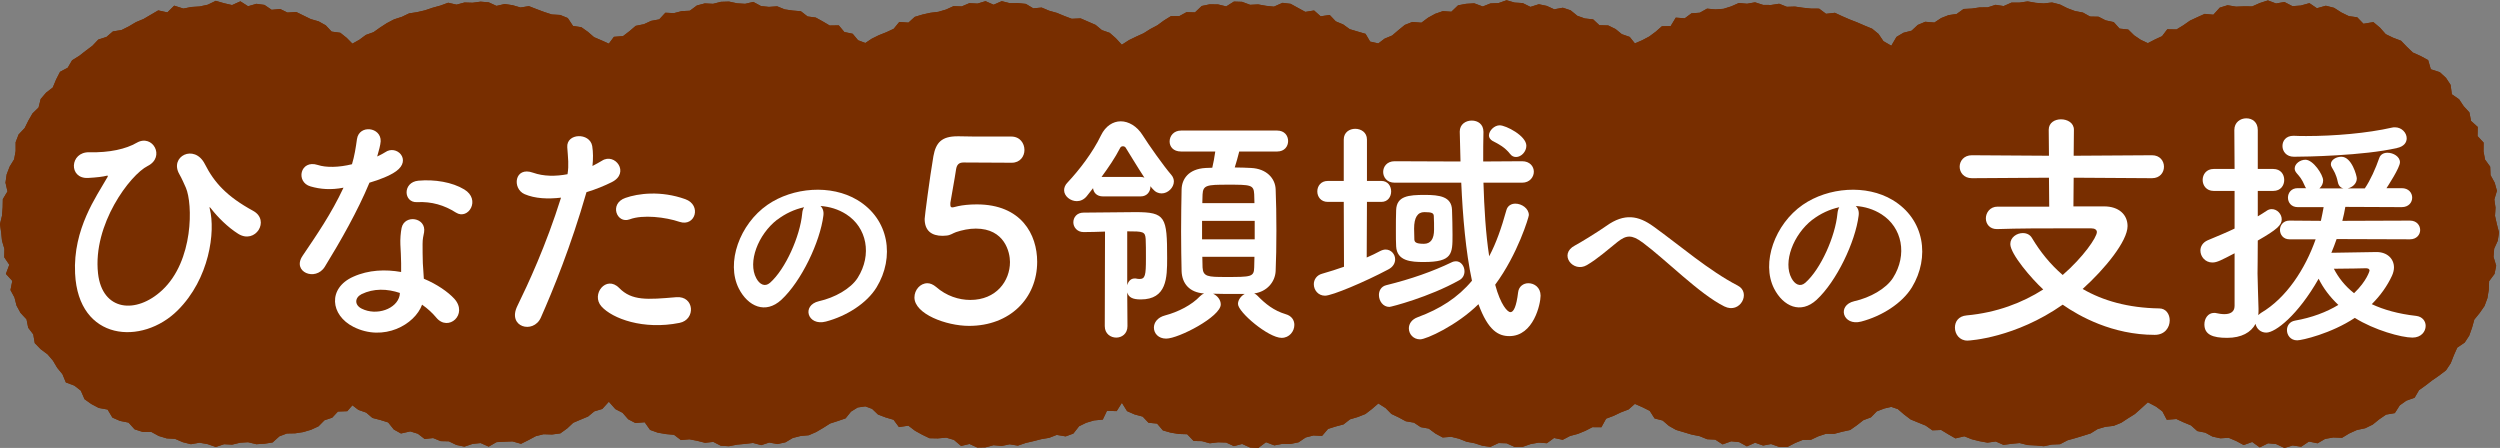
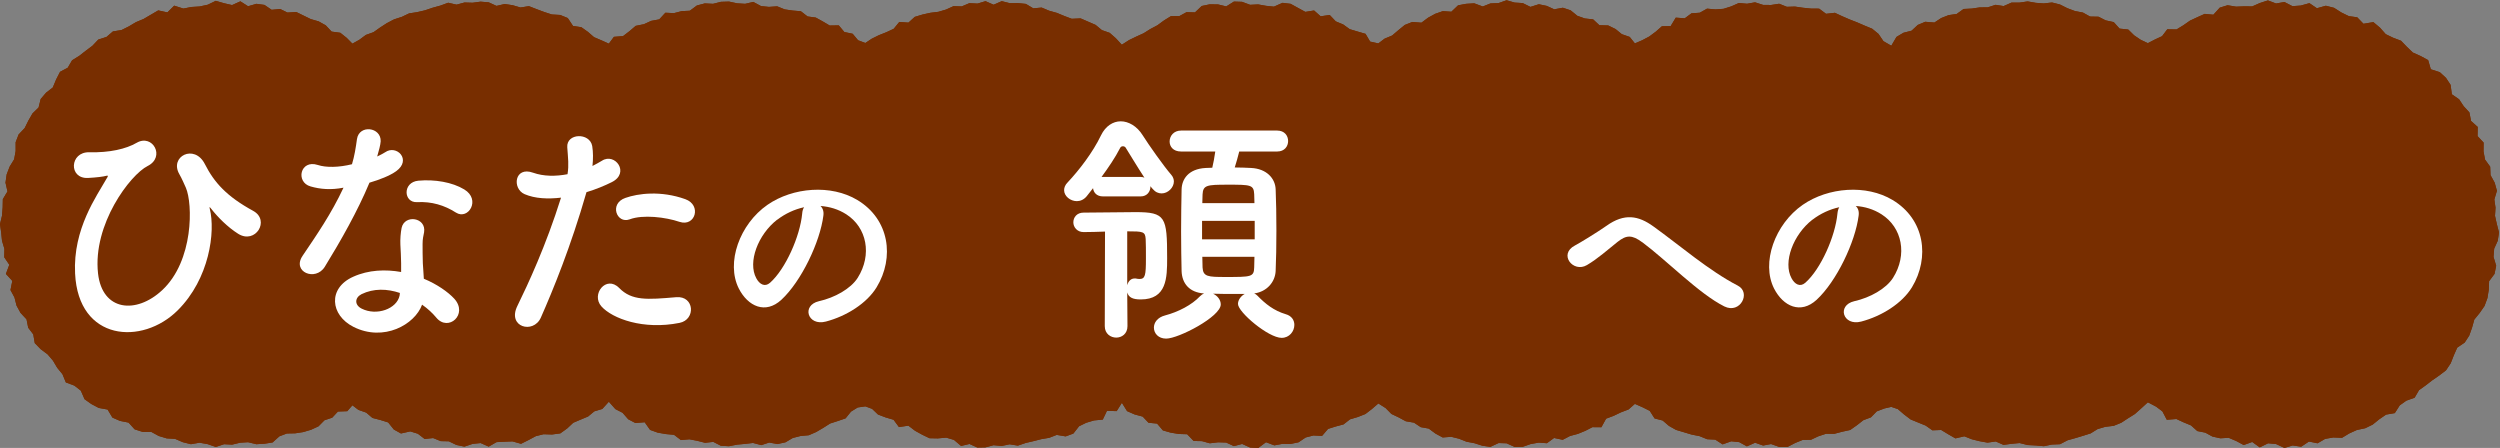
<svg xmlns="http://www.w3.org/2000/svg" id="_レイヤー_1" data-name="レイヤー 1" viewBox="0 0 300.65 53.87">
  <rect x="0" y="0" width="300.65" height="53.87" fill="#808080" stroke="none" />
  <defs>
    <style>
      .cls-1 {
        fill: #fff;
      }

      .cls-2 {
        fill: #782e00;
      }
    </style>
  </defs>
  <g>
    <polygon class="cls-2" points="273.72 .42 272.74 .05 271.78 .36 270.85 .77 269.88 .76 268.91 .8 267.89 .63 266.95 .92 266.18 1.77 265.14 1.67 264.25 2.07 263.37 2.48 262.57 3.04 261.75 3.54 260.64 3.52 260.01 4.35 259.13 4.76 258.3 5.19 257.45 4.79 256.65 4.25 255.94 3.55 254.9 3.44 254.2 2.66 253.23 2.45 252.37 2.01 251.35 1.99 250.49 1.51 249.54 1.33 248.63 .99 247.73 .54 246.78 .3 245.78 .41 244.82 .34 243.85 .17 242.88 .31 241.91 .31 240.96 .73 239.99 .58 239.06 .88 238.08 .89 237.13 1.03 236.14 1.08 235.31 1.68 234.34 1.82 233.45 2.17 232.63 2.71 231.53 2.62 230.63 3 229.89 3.69 228.91 3.94 228.07 4.44 227.45 5.5 226.5 4.95 225.91 4.08 225.14 3.45 224.24 3.08 223.34 2.69 222.44 2.34 221.54 1.95 220.66 1.54 219.6 1.66 218.77 1.04 217.78 1.03 216.81 .93 215.86 .79 214.89 .82 213.96 .45 212.99 .6 212.03 .59 211.06 .28 210.1 .45 209.12 .36 208.19 .77 207.27 1.06 206.3 1.13 205.29 1.04 204.42 1.53 203.42 1.6 202.61 2.2 201.53 2.12 200.92 3.13 199.86 3.16 199.12 3.81 198.34 4.39 197.49 4.84 196.61 5.22 195.99 4.44 195.04 4.11 194.28 3.49 193.4 3.06 192.34 3.03 191.59 2.33 190.59 2.22 189.69 1.9 188.88 1.24 187.95 .93 186.91 1.12 186.01 .71 185.06 .51 184.05 .83 183.12 .37 182.15 .31 181.18 .03 180.22 .37 179.25 .41 178.32 .78 177.29 .4 176.31 .46 175.35 .64 174.54 1.41 173.52 1.34 172.6 1.66 171.74 2.13 170.94 2.73 169.85 2.64 168.94 3 168.17 3.63 167.42 4.27 166.51 4.65 165.76 5.22 164.77 5 164.22 4.07 163.26 3.79 162.32 3.51 161.53 2.94 160.64 2.57 159.91 1.8 158.82 1.96 158.03 1.26 156.98 1.43 156.1 .95 155.21 .46 154.24 .34 153.2 .8 152.25 .7 151.3 .53 150.34 .58 149.37 .22 148.39 .19 147.47 .77 146.47 .53 145.48 .52 144.52 .72 143.71 1.49 142.7 1.46 141.84 1.93 140.82 1.94 139.98 2.46 139.19 3.04 138.34 3.49 137.53 4 136.65 4.4 135.78 4.82 134.91 5.38 134.19 4.6 133.45 3.95 132.51 3.62 131.75 2.99 130.85 2.6 129.95 2.21 128.89 2.26 127.99 1.92 127.1 1.55 126.17 1.29 125.27 .91 124.26 1 123.37 .47 122.4 .37 121.43 .38 120.47 .14 119.49 .57 118.52 .14 117.56 .43 116.58 .38 115.66 .77 114.67 .74 113.77 1.15 112.85 1.42 111.88 1.54 110.94 1.75 110.01 2.03 109.25 2.72 108.15 2.64 107.48 3.46 106.61 3.87 105.7 4.23 104.83 4.66 104.07 5.17 103.19 4.84 102.54 4.06 101.54 3.85 100.87 3.05 99.78 3.07 98.95 2.58 98.1 2.11 97.12 1.98 96.31 1.35 95.33 1.27 94.37 1.13 93.46 .76 92.47 .83 91.52 .73 90.59 .23 89.61 .46 88.65 .4 87.67 .19 86.7 .22 85.75 .46 84.76 .41 83.81 .66 82.96 1.29 81.98 1.34 81.05 1.58 80.02 1.53 79.28 2.33 78.31 2.51 77.44 2.91 76.45 3.11 75.7 3.75 74.93 4.34 73.83 4.43 73.22 5.25 72.33 4.85 71.44 4.47 70.7 3.83 69.91 3.27 68.91 3.12 68.28 2.17 67.37 1.8 66.36 1.74 65.44 1.44 64.53 1.1 63.61 .74 62.59 .9 61.66 .63 60.7 .48 59.71 .71 58.77 .28 57.8 .2 56.83 .33 55.86 .3 54.91 .56 53.9 .33 52.97 .67 52.03 .93 51.11 1.24 50.17 1.46 49.2 1.61 48.32 2.03 47.39 2.33 46.53 2.78 45.71 3.31 44.92 3.87 44 4.2 43.22 4.78 42.38 5.25 41.69 4.55 40.92 3.94 39.88 3.8 39.18 3.05 38.32 2.57 37.38 2.3 36.5 1.87 35.62 1.44 34.57 1.51 33.69 1.08 32.67 1.18 31.8 .59 30.84 .46 29.83 .75 28.91 .16 27.91 .61 26.95 .39 25.95 .1 24.98 .57 24 .78 23.02 .84 22.05 1.03 20.95 .68 20.13 1.49 19.03 1.25 18.14 1.77 17.27 2.28 16.36 2.66 15.5 3.17 14.62 3.61 13.58 3.78 12.81 4.44 11.82 4.76 11.12 5.5 10.32 6.1 9.54 6.71 8.67 7.25 8.15 8.14 7.22 8.64 6.75 9.56 6.35 10.52 5.54 11.15 4.89 11.91 4.64 12.93 3.91 13.64 3.41 14.51 2.97 15.4 2.24 16.17 1.88 17.11 1.88 18.17 1.7 19.16 1.16 20.04 .8 20.98 .66 21.97 .9 23.02 .34 23.95 .32 24.95 .24 25.95 0 26.95 .14 27.95 .24 28.95 .53 29.93 .51 30.94 1.12 31.84 .71 32.94 1.48 33.78 1.26 34.88 1.74 35.77 1.99 36.75 2.47 37.63 3.19 38.4 3.39 39.41 4 40.21 4.18 41.26 4.89 41.99 5.73 42.62 6.37 43.37 6.88 44.23 7.51 45 7.92 45.99 8.94 46.37 9.72 46.98 10.17 48.01 10.99 48.59 11.88 49.06 12.94 49.25 13.52 50.22 14.44 50.62 15.46 50.82 16.19 51.63 17.15 51.94 18.21 51.95 19.09 52.43 20.05 52.72 21.06 52.78 21.99 53.18 22.96 53.42 23.99 53.24 24.97 53.41 25.95 53.75 26.95 53.42 27.92 53.47 28.87 53.24 29.83 53.18 30.83 53.42 31.81 53.36 32.78 53.21 33.6 52.47 34.5 52.13 35.5 52.11 36.47 51.96 37.41 51.68 38.3 51.27 39.02 50.54 39.95 50.23 40.64 49.49 41.76 49.45 42.38 48.74 43.1 49.29 44.04 49.62 44.79 50.26 45.75 50.51 46.68 50.8 47.36 51.65 48.22 52.13 49.34 51.88 50.25 52.16 51.07 52.79 52.09 52.68 53 53.05 53.97 53.07 54.89 53.51 55.85 53.71 56.84 53.38 57.8 53.28 58.77 53.71 59.71 53.17 60.67 53.12 61.63 53.08 62.66 53.37 63.56 52.92 64.44 52.45 65.37 52.22 66.39 52.25 67.38 52.12 68.2 51.53 68.94 50.84 69.83 50.46 70.72 50.09 71.47 49.47 72.43 49.18 73.22 48.31 74.01 49.2 74.87 49.64 75.55 50.42 76.41 50.87 77.53 50.78 78.18 51.7 79.1 52.03 80.07 52.2 81.06 52.29 81.89 52.92 82.91 52.83 83.85 53.01 84.79 53.25 85.78 53.14 86.7 53.61 87.67 53.66 88.65 53.47 89.61 53.38 90.56 53.27 91.56 53.53 92.5 53.22 93.51 53.4 94.46 53.19 95.34 52.67 96.28 52.43 97.27 52.34 98.16 51.95 99.01 51.45 99.83 50.93 100.76 50.63 101.69 50.31 102.34 49.5 103.15 49 104.07 48.87 104.88 49.17 105.59 49.85 106.51 50.2 107.46 50.48 108.11 51.36 109.24 51.19 110.04 51.8 110.89 52.27 111.78 52.7 112.78 52.72 113.8 52.63 114.72 52.9 115.58 53.63 116.59 53.39 117.53 53.82 118.51 53.8 119.49 53.54 120.46 53.63 121.42 53.43 122.41 53.59 123.35 53.27 124.29 53.05 125.23 52.81 126.18 52.65 127.08 52.3 128.16 52.48 129.08 52.14 129.77 51.26 130.63 50.84 131.57 50.56 132.62 50.46 133.12 49.41 134.29 49.44 134.92 48.44 135.54 49.44 136.45 49.84 137.42 50.1 138.12 50.84 139.15 50.94 139.85 51.76 140.79 52.03 141.77 52.19 142.77 52.22 143.55 53.03 144.55 53.05 145.49 53.31 146.49 53.19 147.46 53.22 148.39 53.65 149.38 53.39 150.34 53.82 151.32 53.87 152.25 53.18 153.25 53.56 154.21 53.38 155.2 53.39 156.16 53.19 157.02 52.61 157.95 52.37 158.99 52.42 159.71 51.58 160.63 51.29 161.57 51.04 162.35 50.43 163.29 50.15 164.2 49.79 164.97 49.2 165.76 48.52 166.63 49.07 167.33 49.78 168.21 50.2 169.06 50.66 170.05 50.83 170.86 51.37 171.82 51.54 172.63 52.14 173.5 52.61 174.53 52.53 175.46 52.76 176.37 53.12 177.32 53.3 178.26 53.6 179.23 53.74 180.22 53.28 181.18 53.31 182.16 53.75 183.13 53.73 184.08 53.4 185.04 53.23 186.03 53.3 186.89 52.67 187.93 52.89 188.81 52.43 189.75 52.18 190.65 51.81 191.51 51.37 192.58 51.38 193.15 50.35 194.05 50.01 194.93 49.59 195.85 49.24 196.61 48.57 197.54 48.98 198.4 49.41 198.98 50.32 199.95 50.57 200.71 51.22 201.56 51.7 202.5 51.98 203.43 52.26 204.39 52.45 205.3 52.82 206.28 52.87 207.16 53.44 208.2 53.07 209.16 53.17 210.08 53.68 211.07 53.24 212.03 53.58 212.99 53.4 213.98 53.75 214.96 53.75 215.89 53.27 216.8 52.9 217.78 52.89 218.67 52.47 219.58 52.17 220.59 52.17 221.54 51.92 222.5 51.71 223.31 51.14 224.09 50.53 225 50.19 225.7 49.47 226.62 49.12 227.45 48.93 228.24 49.2 228.98 49.84 229.77 50.44 230.67 50.81 231.58 51.18 232.39 51.75 233.45 51.71 234.29 52.22 235.16 52.72 236.23 52.47 237.14 52.83 238.07 53.06 239.02 53.23 240.01 53.09 240.94 53.5 241.91 53.37 242.88 53.28 243.84 53.52 244.82 53.57 245.8 53.66 246.76 53.46 247.74 53.42 248.64 52.95 249.57 52.69 250.5 52.41 251.42 52.12 252.26 51.6 253.18 51.33 254.19 51.21 255.1 50.84 255.91 50.31 256.74 49.79 257.47 49.14 258.3 48.38 259.29 48.9 260.05 49.47 260.58 50.48 261.73 50.39 262.6 50.79 263.49 51.16 264.25 51.84 265.21 52.03 266.07 52.5 267.02 52.71 268.02 52.65 268.92 53.03 269.83 53.52 270.85 53.15 271.76 53.8 272.76 53.31 273.72 53.4 274.73 53.87 275.72 53.57 276.74 53.72 277.67 53.1 278.71 53.31 279.62 52.78 280.6 52.61 281.65 52.65 282.53 52.12 283.44 51.71 284.44 51.5 285.34 51.06 286.13 50.42 286.95 49.86 288 49.68 288.59 48.75 289.39 48.18 290.38 47.83 290.91 46.92 291.72 46.34 292.51 45.73 293.35 45.15 294.16 44.53 294.72 43.69 295.1 42.72 295.51 41.8 296.4 41.2 296.95 40.36 297.29 39.4 297.56 38.43 298.21 37.63 298.79 36.79 299.14 35.84 299.3 34.84 299.34 33.81 299.99 32.94 300.19 31.96 299.87 30.89 299.95 29.9 300.38 28.95 300.53 27.95 300.27 26.95 300.05 25.96 300.11 24.97 299.97 23.99 300.28 22.94 300.01 21.97 299.51 21.06 299.47 20.05 298.85 19.19 298.67 18.22 298.68 17.15 297.95 16.37 297.97 15.27 297.17 14.55 296.97 13.52 296.28 12.77 295.73 11.94 294.86 11.34 294.71 10.21 294.15 9.36 293.41 8.68 292.33 8.33 292.01 7.23 291.11 6.74 290.17 6.32 289.45 5.63 288.75 4.9 287.8 4.54 286.91 4.11 286.21 3.32 285.42 2.66 284.23 2.86 283.48 2.08 282.47 1.94 281.57 1.5 280.69 .94 279.71 .69 278.63 .99 277.73 .38 276.68 .67 275.69 .74 274.72 .24 273.72 .42" />
    <polygon class="cls-2" points="273.72 .42 272.74 .05 271.78 .36 270.85 .77 269.88 .76 268.91 .8 267.89 .63 266.95 .92 266.18 1.77 265.14 1.67 264.25 2.07 263.37 2.48 262.57 3.04 261.75 3.54 260.64 3.52 260.01 4.35 259.13 4.76 258.3 5.19 257.45 4.79 256.65 4.25 255.94 3.55 254.9 3.44 254.2 2.66 253.23 2.45 252.37 2.01 251.35 1.99 250.49 1.51 249.54 1.33 248.63 .99 247.73 .54 246.78 .3 245.78 .41 244.82 .34 243.85 .17 242.88 .31 241.91 .31 240.96 .73 239.99 .58 239.06 .88 238.08 .89 237.13 1.03 236.14 1.08 235.31 1.68 234.34 1.82 233.45 2.17 232.63 2.71 231.53 2.62 230.63 3 229.89 3.69 228.91 3.94 228.07 4.44 227.45 5.5 226.5 4.95 225.91 4.08 225.14 3.45 224.24 3.08 223.34 2.69 222.44 2.34 221.54 1.95 220.66 1.54 219.6 1.66 218.77 1.04 217.78 1.03 216.81 .93 215.86 .79 214.89 .82 213.96 .45 212.99 .6 212.03 .59 211.06 .28 210.1 .45 209.12 .36 208.19 .77 207.27 1.06 206.3 1.13 205.29 1.04 204.42 1.53 203.42 1.6 202.61 2.2 201.53 2.12 200.92 3.13 199.86 3.16 199.12 3.81 198.34 4.39 197.49 4.84 196.61 5.22 195.99 4.44 195.04 4.11 194.28 3.49 193.4 3.06 192.34 3.03 191.59 2.33 190.59 2.22 189.69 1.9 188.88 1.24 187.95 .93 186.91 1.12 186.01 .71 185.06 .51 184.05 .83 183.12 .37 182.15 .31 181.18 .03 180.22 .37 179.25 .41 178.32 .78 177.29 .4 176.31 .46 175.35 .64 174.54 1.41 173.52 1.34 172.6 1.66 171.74 2.13 170.94 2.73 169.85 2.64 168.94 3 168.17 3.63 167.42 4.27 166.51 4.65 165.76 5.22 164.77 5 164.22 4.07 163.26 3.79 162.32 3.51 161.53 2.94 160.64 2.57 159.91 1.8 158.82 1.96 158.03 1.26 156.98 1.43 156.1 .95 155.21 .46 154.24 .34 153.2 .8 152.25 .7 151.3 .53 150.34 .58 149.37 .22 148.39 .19 147.47 .77 146.47 .53 145.48 .52 144.52 .72 143.71 1.49 142.7 1.46 141.84 1.93 140.82 1.94 139.98 2.46 139.19 3.04 138.34 3.49 137.53 4 136.65 4.4 135.78 4.82 134.91 5.38 134.19 4.6 133.45 3.95 132.51 3.62 131.75 2.99 130.85 2.6 129.95 2.21 128.89 2.26 127.99 1.92 127.1 1.55 126.17 1.29 125.27 .91 124.26 1 123.37 .47 122.4 .37 121.43 .38 120.47 .14 119.49 .57 118.52 .14 117.56 .43 116.58 .38 115.66 .77 114.67 .74 113.77 1.15 112.85 1.42 111.88 1.54 110.94 1.75 110.01 2.03 109.25 2.72 108.15 2.64 107.48 3.46 106.61 3.87 105.7 4.23 104.83 4.66 104.07 5.17 103.19 4.84 102.54 4.06 101.54 3.85 100.87 3.05 99.78 3.07 98.95 2.58 98.1 2.11 97.12 1.98 96.31 1.35 95.33 1.27 94.37 1.13 93.46 .76 92.47 .83 91.52 .73 90.59 .23 89.61 .46 88.65 .4 87.67 .19 86.7 .22 85.75 .46 84.76 .41 83.81 .66 82.96 1.29 81.98 1.34 81.05 1.58 80.02 1.53 79.28 2.33 78.31 2.51 77.44 2.91 76.45 3.11 75.7 3.75 74.93 4.34 73.83 4.43 73.22 5.25 72.33 4.85 71.44 4.47 70.7 3.83 69.91 3.27 68.91 3.12 68.28 2.17 67.37 1.8 66.36 1.74 65.44 1.44 64.53 1.1 63.61 .74 62.59 .9 61.66 .63 60.7 .48 59.71 .71 58.77 .28 57.8 .2 56.83 .33 55.86 .3 54.91 .56 53.9 .33 52.97 .67 52.03 .93 51.11 1.24 50.17 1.46 49.2 1.61 48.32 2.03 47.39 2.33 46.53 2.78 45.71 3.31 44.92 3.87 44 4.2 43.22 4.78 42.38 5.25 41.69 4.55 40.92 3.94 39.88 3.8 39.18 3.05 38.32 2.57 37.38 2.3 36.5 1.87 35.62 1.44 34.57 1.51 33.69 1.08 32.67 1.18 31.8 .59 30.84 .46 29.83 .75 28.91 .16 27.91 .61 26.95 .39 25.95 .1 24.98 .57 24 .78 23.02 .84 22.05 1.03 20.95 .68 20.13 1.49 19.03 1.25 18.14 1.77 17.27 2.28 16.36 2.66 15.5 3.17 14.62 3.61 13.58 3.78 12.81 4.44 11.82 4.76 11.12 5.5 10.32 6.1 9.54 6.71 8.67 7.25 8.15 8.14 7.22 8.64 6.75 9.56 6.35 10.52 5.54 11.15 4.89 11.91 4.64 12.93 3.91 13.64 3.41 14.51 2.97 15.4 2.24 16.17 1.88 17.11 1.88 18.17 1.7 19.16 1.16 20.04 .8 20.98 .66 21.97 .9 23.02 .34 23.95 .32 24.95 .24 25.95 0 26.95 .14 27.95 .24 28.95 .53 29.93 .51 30.94 1.12 31.84 .71 32.94 1.48 33.78 1.26 34.88 1.74 35.77 1.99 36.75 2.47 37.63 3.19 38.4 3.39 39.41 4 40.21 4.18 41.26 4.89 41.99 5.73 42.62 6.37 43.37 6.88 44.23 7.51 45 7.92 45.99 8.94 46.37 9.72 46.98 10.17 48.01 10.99 48.59 11.88 49.06 12.94 49.25 13.52 50.22 14.44 50.62 15.46 50.82 16.19 51.63 17.15 51.94 18.21 51.95 19.09 52.43 20.05 52.72 21.06 52.78 21.99 53.18 22.96 53.42 23.99 53.24 24.97 53.41 25.95 53.75 26.95 53.42 27.92 53.47 28.87 53.24 29.83 53.18 30.83 53.42 31.81 53.36 32.78 53.21 33.6 52.47 34.5 52.13 35.5 52.11 36.47 51.96 37.41 51.68 38.3 51.27 39.02 50.54 39.95 50.23 40.64 49.49 41.76 49.45 42.38 48.74 43.1 49.29 44.04 49.62 44.79 50.26 45.75 50.51 46.68 50.8 47.36 51.65 48.22 52.13 49.34 51.88 50.25 52.16 51.07 52.79 52.09 52.68 53 53.05 53.97 53.07 54.89 53.51 55.85 53.71 56.84 53.38 57.8 53.28 58.77 53.71 59.71 53.17 60.67 53.12 61.63 53.08 62.66 53.37 63.56 52.92 64.44 52.45 65.37 52.22 66.39 52.25 67.38 52.12 68.2 51.53 68.94 50.84 69.83 50.46 70.72 50.09 71.47 49.47 72.43 49.18 73.22 48.31 74.01 49.2 74.87 49.64 75.55 50.42 76.41 50.87 77.53 50.78 78.18 51.7 79.1 52.03 80.07 52.2 81.06 52.29 81.89 52.92 82.91 52.83 83.85 53.01 84.79 53.25 85.78 53.14 86.7 53.61 87.67 53.66 88.65 53.47 89.61 53.38 90.56 53.27 91.56 53.53 92.5 53.22 93.51 53.4 94.46 53.19 95.34 52.67 96.28 52.43 97.27 52.34 98.16 51.95 99.01 51.45 99.83 50.93 100.76 50.63 101.69 50.31 102.34 49.5 103.15 49 104.07 48.87 104.88 49.17 105.59 49.85 106.51 50.2 107.46 50.48 108.11 51.36 109.24 51.19 110.04 51.8 110.89 52.27 111.78 52.7 112.78 52.72 113.8 52.63 114.72 52.9 115.58 53.63 116.59 53.39 117.53 53.82 118.51 53.8 119.49 53.54 120.46 53.63 121.42 53.43 122.41 53.59 123.35 53.27 124.29 53.05 125.23 52.81 126.18 52.65 127.08 52.3 128.16 52.48 129.08 52.14 129.77 51.26 130.63 50.84 131.57 50.56 132.62 50.46 133.12 49.41 134.29 49.44 134.92 48.44 135.54 49.44 136.45 49.84 137.42 50.1 138.12 50.84 139.15 50.94 139.85 51.76 140.79 52.03 141.77 52.19 142.77 52.22 143.55 53.03 144.55 53.05 145.49 53.31 146.49 53.19 147.46 53.22 148.39 53.65 149.38 53.39 150.34 53.82 151.32 53.87 152.25 53.18 153.25 53.56 154.21 53.38 155.2 53.39 156.16 53.19 157.02 52.61 157.95 52.37 158.99 52.42 159.71 51.58 160.63 51.29 161.57 51.04 162.35 50.43 163.29 50.15 164.2 49.79 164.97 49.2 165.76 48.52 166.63 49.07 167.33 49.78 168.21 50.2 169.06 50.66 170.05 50.83 170.86 51.37 171.82 51.54 172.63 52.14 173.5 52.61 174.53 52.53 175.46 52.76 176.37 53.12 177.32 53.3 178.26 53.6 179.23 53.74 180.22 53.28 181.18 53.31 182.16 53.75 183.13 53.73 184.08 53.4 185.04 53.23 186.03 53.3 186.89 52.67 187.93 52.89 188.81 52.43 189.75 52.18 190.65 51.81 191.51 51.37 192.58 51.38 193.15 50.35 194.05 50.01 194.93 49.59 195.85 49.24 196.61 48.57 197.54 48.98 198.4 49.41 198.98 50.32 199.95 50.57 200.71 51.22 201.56 51.7 202.5 51.98 203.43 52.26 204.39 52.45 205.3 52.82 206.28 52.87 207.16 53.44 208.2 53.07 209.16 53.17 210.08 53.68 211.07 53.24 212.03 53.58 212.99 53.4 213.98 53.75 214.96 53.75 215.89 53.27 216.8 52.9 217.78 52.89 218.67 52.47 219.58 52.17 220.59 52.17 221.54 51.92 222.5 51.71 223.31 51.14 224.09 50.53 225 50.19 225.7 49.47 226.62 49.12 227.45 48.93 228.24 49.2 228.98 49.84 229.77 50.44 230.67 50.81 231.58 51.18 232.39 51.75 233.45 51.71 234.29 52.22 235.16 52.72 236.23 52.47 237.14 52.83 238.07 53.06 239.02 53.23 240.01 53.09 240.94 53.5 241.91 53.37 242.88 53.28 243.84 53.52 244.82 53.57 245.8 53.66 246.76 53.46 247.74 53.42 248.64 52.95 249.57 52.69 250.5 52.41 251.42 52.12 252.26 51.6 253.18 51.33 254.19 51.21 255.1 50.84 255.91 50.31 256.74 49.79 257.47 49.14 258.3 48.38 259.29 48.9 260.05 49.47 260.58 50.48 261.73 50.39 262.6 50.79 263.49 51.16 264.25 51.84 265.21 52.03 266.07 52.5 267.02 52.71 268.02 52.65 268.92 53.03 269.83 53.52 270.85 53.15 271.76 53.8 272.76 53.31 273.72 53.4 274.73 53.87 275.72 53.57 276.74 53.72 277.67 53.1 278.71 53.31 279.62 52.78 280.6 52.61 281.65 52.65 282.53 52.12 283.44 51.71 284.44 51.5 285.34 51.06 286.13 50.42 286.95 49.86 288 49.68 288.59 48.75 289.39 48.18 290.38 47.83 290.91 46.92 291.72 46.34 292.51 45.73 293.35 45.15 294.16 44.53 294.72 43.69 295.1 42.72 295.51 41.8 296.4 41.2 296.95 40.36 297.29 39.4 297.56 38.43 298.21 37.63 298.79 36.79 299.14 35.84 299.3 34.84 299.34 33.81 299.99 32.94 300.19 31.96 299.87 30.89 299.95 29.9 300.38 28.95 300.53 27.95 300.27 26.95 300.05 25.96 300.11 24.97 299.97 23.99 300.28 22.94 300.01 21.97 299.51 21.06 299.47 20.05 298.85 19.19 298.67 18.22 298.68 17.15 297.95 16.37 297.97 15.27 297.17 14.55 296.97 13.52 296.28 12.77 295.73 11.94 294.86 11.34 294.71 10.21 294.15 9.36 293.41 8.68 292.33 8.33 292.01 7.23 291.11 6.74 290.17 6.32 289.45 5.63 288.75 4.9 287.8 4.54 286.91 4.11 286.21 3.32 285.42 2.66 284.23 2.86 283.48 2.08 282.47 1.94 281.57 1.5 280.69 .94 279.71 .69 278.63 .99 277.73 .38 276.68 .67 275.69 .74 274.72 .24 273.72 .42" />
  </g>
  <g>
    <path class="cls-1" d="M9.03,32.89c-.27-5.4,2.64-9.36,3.78-11.4.12-.18.27-.42.03-.36-.45.12-1.2.21-2.25.27-2.37.12-2.22-3.15.15-3.09,2.43.06,4.41-.39,5.7-1.14,1.92-1.11,3.48,1.71,1.32,2.79-2.1,1.05-6.63,7.02-5.97,12.93.51,4.53,4.59,4.92,7.71,2.01,3.81-3.54,3.69-10.41,2.85-12.33-.18-.39-.48-1.11-.78-1.62-1.23-2.13,1.8-3.69,3.06-1.23,1.14,2.25,2.64,3.9,5.82,5.64,2.07,1.14.27,4.05-1.8,2.76-1.29-.81-2.49-2.04-3.24-3-.18-.24-.27-.3-.18,0,.69,2.73-.03,8.4-3.87,12.21-4.26,4.23-11.94,3.72-12.33-4.44Z" />
    <path class="cls-1" d="M37.35,22.42c-1.83-.51-1.26-3.27.87-2.58.99.33,2.55.3,4.11-.09.3-.99.45-1.95.6-3.03.27-1.77,2.91-1.44,2.85.27-.03.45-.21,1.11-.42,1.83.36-.18.69-.33.96-.51,1.35-.96,3.24.9,1.32,2.28-.75.54-1.98,1.02-3.21,1.38-1.41,3.39-3.45,6.99-5.37,10.11-1.11,1.8-3.99.63-2.67-1.32,1.68-2.49,3.45-5.04,4.92-8.19-1.53.3-2.82.18-3.96-.15ZM42.51,39.31c-2.79-1.41-3.12-4.65-.03-6.03,1.86-.84,3.9-.9,5.76-.57v-1.05c0-.75-.06-1.5-.09-2.25-.03-.6.03-1.44.15-2.01.36-1.65,3-1.26,2.7.54-.09.45-.18.78-.18,1.41,0,.69,0,1.44.03,2.31.03.57.09,1.2.12,1.86,1.59.66,2.91,1.59,3.66,2.4,1.71,1.89-.72,4.02-2.16,2.28-.45-.54-1.02-1.08-1.71-1.56-.87,2.4-4.62,4.5-8.25,2.67ZM43.47,35.38c-.81.42-.87,1.29.03,1.74,1.8.9,4.23.03,4.56-1.59.03-.09,0-.21.03-.3-1.53-.51-3.15-.57-4.62.15ZM50.16,24.31c-1.65.09-1.77-2.4.15-2.58,1.98-.18,4.08.18,5.52,1.05,2.04,1.23.48,3.72-.99,2.79-1.41-.9-2.94-1.35-4.68-1.26Z" />
    <path class="cls-1" d="M65.04,38.2c-.9,2.01-4.08,1.14-2.82-1.41,1.29-2.64,3.42-7.2,5.25-13.02-1.59.18-3.12.12-4.38-.42-1.53-.66-1.23-3.39,1.02-2.58,1.26.45,2.73.45,4.14.18.18-1.11.06-1.92-.03-3.24-.12-1.71,2.7-1.8,3-.15.12.75.12,1.56.03,2.4.42-.21.78-.42,1.14-.63,1.56-1.02,3.42,1.47,1.17,2.58-.84.42-1.92.87-3.03,1.2-1.89,6.57-4.02,11.76-5.49,15.09ZM72.33,36.85c-1.29-1.44.57-3.81,2.13-2.22,1.53,1.56,3.36,1.41,6.87,1.11,2.19-.18,2.37,2.7.39,3.09-4.35.87-8.07-.51-9.39-1.98ZM75.72,26.38c-1.56.57-2.49-1.89-.51-2.58,1.53-.54,4.26-.9,7.2.15,2.01.72,1.2,3.36-.69,2.73-1.68-.57-4.41-.9-6-.3Z" />
    <path class="cls-1" d="M99.02,25.93c-.4,3.17-2.65,7.9-5.05,10.12-1.92,1.77-4.02.8-5.12-1.35-1.57-3.1.1-7.75,3.45-10.07,3.07-2.12,7.65-2.47,10.8-.58,3.87,2.32,4.5,6.92,2.32,10.5-1.17,1.92-3.62,3.47-6.1,4.12-2.2.58-2.97-1.95-.83-2.45,1.9-.42,3.82-1.5,4.65-2.8,1.77-2.8,1.1-6.07-1.37-7.65-.97-.62-2.02-.92-3.1-1,.27.25.42.65.35,1.15ZM93.47,26.41c-2.32,1.8-3.57,5.12-2.52,7.05.38.72,1.02,1.1,1.65.55,1.87-1.65,3.62-5.62,3.87-8.32.02-.3.1-.58.23-.77-1.15.25-2.27.77-3.22,1.5Z" />
-     <path class="cls-1" d="M116.54,39.19c-2.76,0-6.57-1.44-6.57-3.42,0-.9.69-1.71,1.56-1.71.33,0,.69.15,1.05.45,1.23,1.08,2.73,1.56,4.11,1.56,3.12,0,4.77-2.28,4.77-4.56,0-1.17-.63-4.02-4.11-4.02-.81,0-1.65.18-2.37.42-.42.15-.69.39-1.17.42-.15,0-.3.03-.45.03-1.32,0-2.16-.6-2.16-2.04,0-.24.6-4.89,1.05-7.53.3-1.65.99-2.4,2.91-2.4h.21c.87.03,1.32.03,6.24.03,1.05,0,1.59.81,1.59,1.62,0,.75-.51,1.53-1.53,1.53-.84,0-4.89-.03-5.79-.03-.57,0-.81.27-.9.81-.15,1.05-.6,3.45-.69,4.05v.21c0,.24.06.33.24.33.15,0,.39-.09.69-.15.54-.12,1.35-.21,2.25-.21,5.37,0,7.26,3.63,7.26,6.9,0,4.38-3.27,7.71-8.19,7.71Z" />
    <path class="cls-1" d="M132.65,23.62c-.78,0-1.14-.48-1.2-.99-.27.33-.54.69-.78.99-.33.39-.75.57-1.17.57-.78,0-1.53-.6-1.53-1.32,0-.3.12-.63.42-.93,1.38-1.47,3.03-3.6,4.02-5.67.54-1.11,1.44-1.68,2.37-1.68s1.95.57,2.64,1.68c.72,1.14,2.49,3.66,3.45,4.77.21.24.3.54.3.78,0,.75-.72,1.44-1.47,1.44-.39,0-.75-.15-1.08-.54-.09-.09-.18-.21-.27-.33v.06c0,.57-.39,1.17-1.17,1.17h-4.53ZM132.89,27.85c-.9.03-1.8.06-2.58.06s-1.23-.6-1.23-1.17c0-.6.42-1.17,1.23-1.17,2.04,0,4.29-.06,6.24-.06,3.63,0,3.81.57,3.81,5.52,0,2.37-.03,4.98-3.18,4.98-.96,0-1.44-.24-1.62-.84l.03,4.05c0,.93-.69,1.38-1.35,1.38s-1.38-.45-1.38-1.38l.03-11.37ZM137.18,21.28c.18,0,.33.03.45.09-.87-1.32-1.83-2.94-2.25-3.6-.06-.12-.21-.18-.33-.18-.15,0-.27.06-.33.18-.63,1.23-1.44,2.4-2.25,3.51h4.71ZM135.56,34.3c.12-.45.42-.81.87-.81h.15c.15.03.3.06.45.06.69,0,.78-.42.78-2.46,0-.87,0-1.83-.03-2.34-.06-.9-.3-.93-2.22-.93v6.48ZM149.03,18.22c-.15.63-.36,1.35-.54,1.92.69,0,1.38.03,1.98.06,1.83.09,2.88,1.23,2.94,2.55.06,1.41.09,3.21.09,4.98s-.03,3.51-.09,4.86c-.06,1.32-1.05,2.49-2.58,2.7.15.06.27.15.39.27.96.99,1.98,1.8,3.39,2.22.75.21,1.05.75,1.05,1.29,0,.78-.6,1.56-1.53,1.56-1.59,0-5.25-3.09-5.25-4.08,0-.48.36-.96.81-1.2h-1.11c-.9,0-1.86,0-2.7-.03.54.24.93.75.93,1.29,0,1.47-5.07,4.11-6.57,4.11-.93,0-1.47-.63-1.47-1.32,0-.6.42-1.23,1.35-1.47,1.59-.42,3.21-1.26,4.2-2.31.15-.15.33-.27.48-.33-1.77-.12-2.64-1.2-2.7-2.67-.03-1.32-.06-3.03-.06-4.8s.03-3.6.06-5.04c.03-1.23.81-2.46,2.88-2.58.24,0,.54-.03.81-.03.15-.6.24-1.17.36-1.95h-4.11c-.96,0-1.38-.6-1.38-1.2,0-.66.48-1.32,1.38-1.32h11.55c.9,0,1.32.63,1.32,1.26s-.42,1.26-1.32,1.26h-4.56ZM150.89,26.56h-6.33v2.22h6.33v-2.22ZM150.86,24.43c0-.39-.03-.75-.03-1.08-.06-1.14-.42-1.14-3.24-1.14-2.46,0-2.91.06-2.97,1.17,0,.33-.03.69-.03,1.05h6.27ZM144.59,30.88c0,.45.03.9.03,1.29.06,1.11.66,1.14,2.76,1.14,3.12,0,3.42,0,3.45-1.17,0-.39.03-.81.03-1.26h-6.27Z" />
-     <path class="cls-1" d="M161.6,24.28h-1.92c-.84,0-1.26-.63-1.26-1.26s.42-1.26,1.26-1.26h1.92v-4.98c0-.87.69-1.29,1.38-1.29s1.41.42,1.41,1.29v4.98h1.74c.78,0,1.17.63,1.17,1.26s-.39,1.26-1.17,1.26h-1.74l-.03,6.69c.57-.24,1.11-.51,1.62-.78.24-.12.45-.18.66-.18.66,0,1.14.57,1.14,1.17,0,.45-.24.93-.84,1.23-2.82,1.5-6.75,3.15-7.59,3.15s-1.35-.69-1.35-1.38c0-.54.33-1.08.99-1.26.93-.27,1.8-.54,2.64-.84l-.03-7.8ZM167.09,36.91c-.78,0-1.26-.72-1.26-1.44,0-.51.27-1.02.87-1.17,3.03-.75,5.58-1.65,7.89-2.76.18-.09.36-.12.51-.12.6,0,1.02.6,1.02,1.2,0,.42-.18.84-.63,1.08-3.63,2.04-8.22,3.21-8.4,3.21ZM178.4,21.97c.09,3,.27,6.15.69,8.85.84-1.59,1.47-3.39,2.07-5.55.15-.54.6-.78,1.08-.78.75,0,1.62.57,1.62,1.38,0,.21-1.32,4.68-4.05,8.37.66,2.46,1.5,3.3,1.83,3.3.39,0,.72-.66.93-2.4.09-.72.66-1.08,1.23-1.08.72,0,1.47.51,1.47,1.5s-.84,4.86-3.75,4.86c-1.29,0-2.55-.63-3.72-3.84-2.58,2.55-6.27,4.23-7.02,4.23-.81,0-1.35-.63-1.35-1.32,0-.54.33-1.08,1.08-1.35,2.67-.99,4.8-2.34,6.51-4.38-.75-3.48-1.11-7.74-1.29-11.79h-8.01c-.93,0-1.38-.66-1.38-1.29s.45-1.29,1.38-1.29l7.38.03h.54c-.03-1.23-.06-2.43-.09-3.57v-.03c0-.87.72-1.32,1.44-1.32s1.41.42,1.41,1.35v.03c-.03,1.08-.03,2.28-.03,3.54l4.68-.03c.93,0,1.41.63,1.41,1.26s-.48,1.32-1.41,1.32h-4.65ZM171.23,31.51c-1.5,0-3.24-.09-3.33-1.89-.03-.51-.03-1.14-.03-1.83,0-.9,0-1.83.03-2.52.06-1.71,1.5-1.83,3.45-1.83,1.8,0,3.21.21,3.27,1.8.03.96.06,2.01.06,3,0,2.28,0,3.27-3.45,3.27ZM172.46,27.61c0-.54,0-1.08-.03-1.59,0-.39-.21-.51-1.14-.51q-1.23,0-1.23,1.98c0,.48.03.96.03,1.32.03.27.12.51,1.14.51q1.23,0,1.23-1.71ZM181.61,18.52c-.63-.81-1.38-1.2-2.1-1.56-.3-.18-.45-.42-.45-.66,0-.6.66-1.23,1.29-1.23.75,0,3.21,1.26,3.21,2.46,0,.72-.63,1.35-1.23,1.35-.27,0-.51-.09-.72-.36Z" />
    <path class="cls-1" d="M197.49,29.13c-1.25-.92-1.9-.87-2.95-.05-1.2.95-2.37,2.02-3.7,2.8-1.65.97-3.45-1.3-1.45-2.35.62-.33,2.52-1.48,3.8-2.37,2.17-1.55,3.85-1.23,5.65.07,3.2,2.3,6.67,5.32,10.15,7.12,1.62.83.3,3.45-1.62,2.5-3.02-1.5-6.97-5.57-9.87-7.72Z" />
    <path class="cls-1" d="M223.52,25.93c-.4,3.17-2.65,7.9-5.05,10.12-1.92,1.77-4.02.8-5.12-1.35-1.57-3.1.1-7.75,3.45-10.07,3.07-2.12,7.65-2.47,10.8-.58,3.88,2.32,4.5,6.92,2.33,10.5-1.17,1.92-3.62,3.47-6.1,4.12-2.2.58-2.97-1.95-.83-2.45,1.9-.42,3.82-1.5,4.65-2.8,1.77-2.8,1.1-6.07-1.38-7.65-.97-.62-2.02-.92-3.1-1,.28.25.42.65.35,1.15ZM217.97,26.41c-2.32,1.8-3.57,5.12-2.52,7.05.38.72,1.02,1.1,1.65.55,1.88-1.65,3.62-5.62,3.87-8.32.03-.3.1-.58.22-.77-1.15.25-2.27.77-3.22,1.5Z" />
-     <path class="cls-1" d="M249.38,21.37l-.03,3.45h3.69c1.77,0,2.82.99,2.82,2.37,0,1.8-2.7,5.13-5.4,7.56,2.43,1.41,5.46,2.28,9.21,2.34.81,0,1.26.69,1.26,1.44,0,.84-.57,1.74-1.8,1.74-5.1,0-9.09-2.25-11.07-3.63-5.7,3.99-11.16,4.32-11.46,4.32-.96,0-1.5-.78-1.5-1.56,0-.72.42-1.38,1.41-1.47,3.63-.33,6.72-1.53,9.21-3.12-1.38-1.26-3.96-4.26-3.96-5.46,0-.81.78-1.32,1.5-1.32.45,0,.87.18,1.11.6.99,1.65,2.19,3.15,3.69,4.44,2.46-2.13,4.11-4.53,4.11-5.16,0-.27-.24-.45-.69-.45h-3.24c-2.49,0-5.49,0-8.04.09h-.06c-.87,0-1.32-.63-1.32-1.29s.48-1.41,1.41-1.41h6.21l-.03-3.48-9.27.06c-.96,0-1.47-.69-1.47-1.38s.51-1.38,1.47-1.38l9.27.06-.03-3.12c0-.87.75-1.26,1.47-1.26.78,0,1.56.42,1.56,1.26l-.03,3.12,9.42-.06c.96,0,1.44.69,1.44,1.38s-.48,1.38-1.44,1.38l-9.42-.06Z" />
-     <path class="cls-1" d="M281,28.75c-.21.57-.39,1.11-.63,1.65,1.71-.03,4.95-.09,5.43-.09,1.29,0,2.1.81,2.1,1.86,0,.3-.09.66-.24.99-.57,1.23-1.38,2.37-2.43,3.42,1.41.66,3.18,1.17,5.34,1.41.75.09,1.14.63,1.14,1.2,0,.69-.54,1.41-1.59,1.41-1.32,0-4.59-.9-6.93-2.37-2.85,1.89-6.36,2.7-6.93,2.7-.81,0-1.23-.63-1.23-1.23,0-.51.3-1.02.96-1.14,2.04-.36,3.78-1.02,5.22-1.89-1.02-.96-1.83-2.04-2.37-3.15-2.49,4.38-5.19,6.48-6.3,6.48-.69,0-1.17-.48-1.29-1.05-.54,1.02-1.68,1.68-3.42,1.68s-2.73-.39-2.73-1.62c0-.69.42-1.38,1.17-1.38.09,0,.18,0,.27.03.27.06.63.12.96.12.63,0,1.23-.21,1.23-.99v-6.33c-1.56.81-2.1,1.11-2.67,1.11-.87,0-1.44-.72-1.44-1.44,0-.48.27-.96.87-1.23,1.2-.51,2.25-.93,3.24-1.41v-4.53h-2.52c-.87,0-1.32-.66-1.32-1.32s.45-1.32,1.32-1.32h2.52l-.03-4.68c0-.93.72-1.41,1.44-1.41s1.38.45,1.38,1.41v4.68h1.86c.9,0,1.32.66,1.32,1.32s-.42,1.32-1.32,1.32h-1.86v3.06c.36-.21.69-.42,1.05-.66.21-.15.42-.21.63-.21.66,0,1.2.6,1.2,1.23,0,.69-.57,1.23-2.88,2.55,0,1.98-.03,3.51-.03,3.96,0,.48.09,3.21.12,4.26,0,.24,0,.51-.03.75.09-.09.21-.18.33-.27,3.06-1.8,5.31-5.28,6.57-8.85h-3.15c-.75,0-1.14-.57-1.14-1.14,0-.54.39-1.11,1.14-1.11l3.78.03c.12-.57.24-1.11.33-1.65h-3.12c-.78,0-1.17-.57-1.17-1.14s.39-1.14,1.17-1.14h1.02c-.06-.06-.12-.15-.15-.24-.39-.93-.66-1.17-.99-1.56-.18-.21-.24-.39-.24-.57,0-.57.66-1.05,1.29-1.05.93,0,2.13,1.8,2.13,2.49,0,.39-.18.72-.45.96h2.91c-.33-.06-.6-.3-.69-.75-.21-.99-.48-1.35-.72-1.77-.09-.15-.12-.27-.12-.39,0-.54.66-.9,1.26-.9,1.26,0,1.86,2.31,1.86,2.61,0,.63-.54,1.08-1.11,1.2h2.07c.66-.96,1.32-2.43,1.74-3.66.15-.45.57-.63.99-.63.72,0,1.5.48,1.5,1.14s-1.47,2.88-1.62,3.12h1.83c.84,0,1.26.57,1.26,1.14s-.42,1.14-1.26,1.14l-6.78-.03c-.09.54-.21,1.11-.36,1.68l8.13-.03c.81,0,1.23.57,1.23,1.14,0,.54-.42,1.11-1.23,1.11l-8.82-.03ZM275.87,18.85c-.93,0-1.38-.66-1.38-1.29s.42-1.23,1.32-1.23h.06c.48.03.96.03,1.5.03,3.33,0,7.29-.33,10.32-1.02.12-.03.21-.03.33-.03.81,0,1.41.66,1.41,1.32,0,.51-.33.99-1.17,1.17-4.02.93-11.07,1.05-12.39,1.05ZM284.96,32.56c0-.27-.27-.3-.45-.3s-2.19.06-3.84.06c.54,1.05,1.32,2.07,2.43,2.94,1.56-1.5,1.86-2.7,1.86-2.7Z" />
  </g>
</svg>